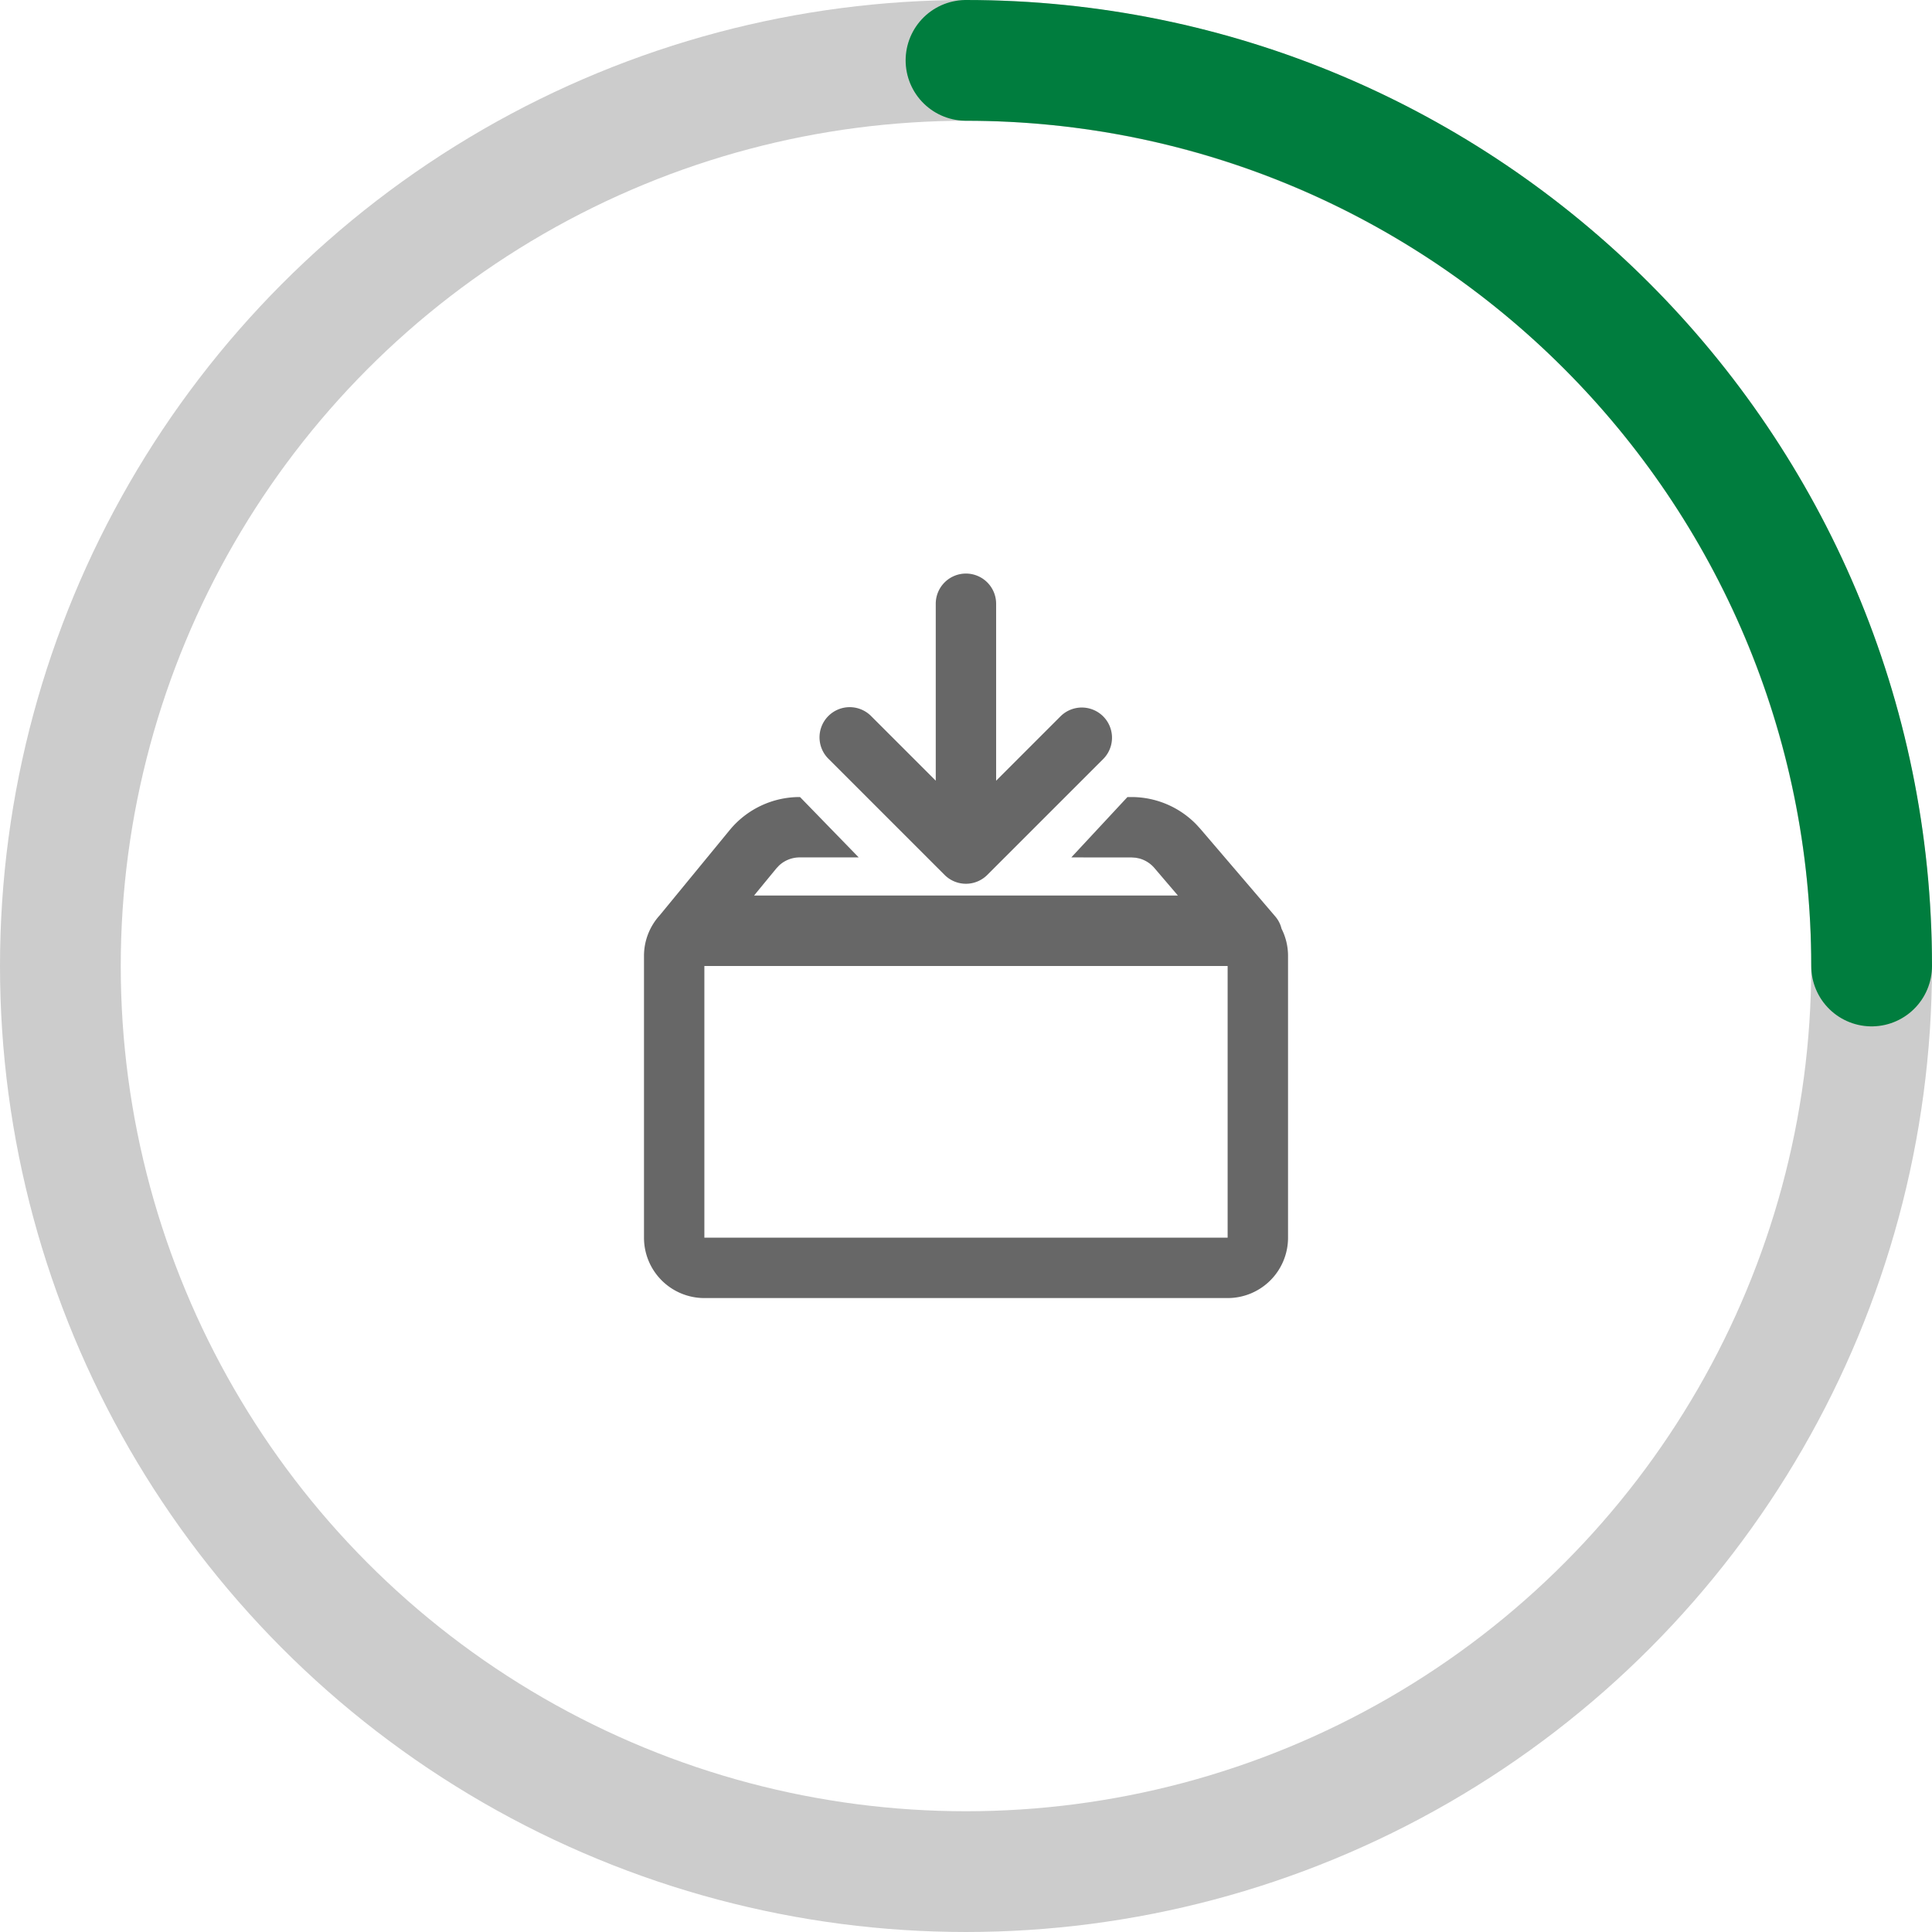
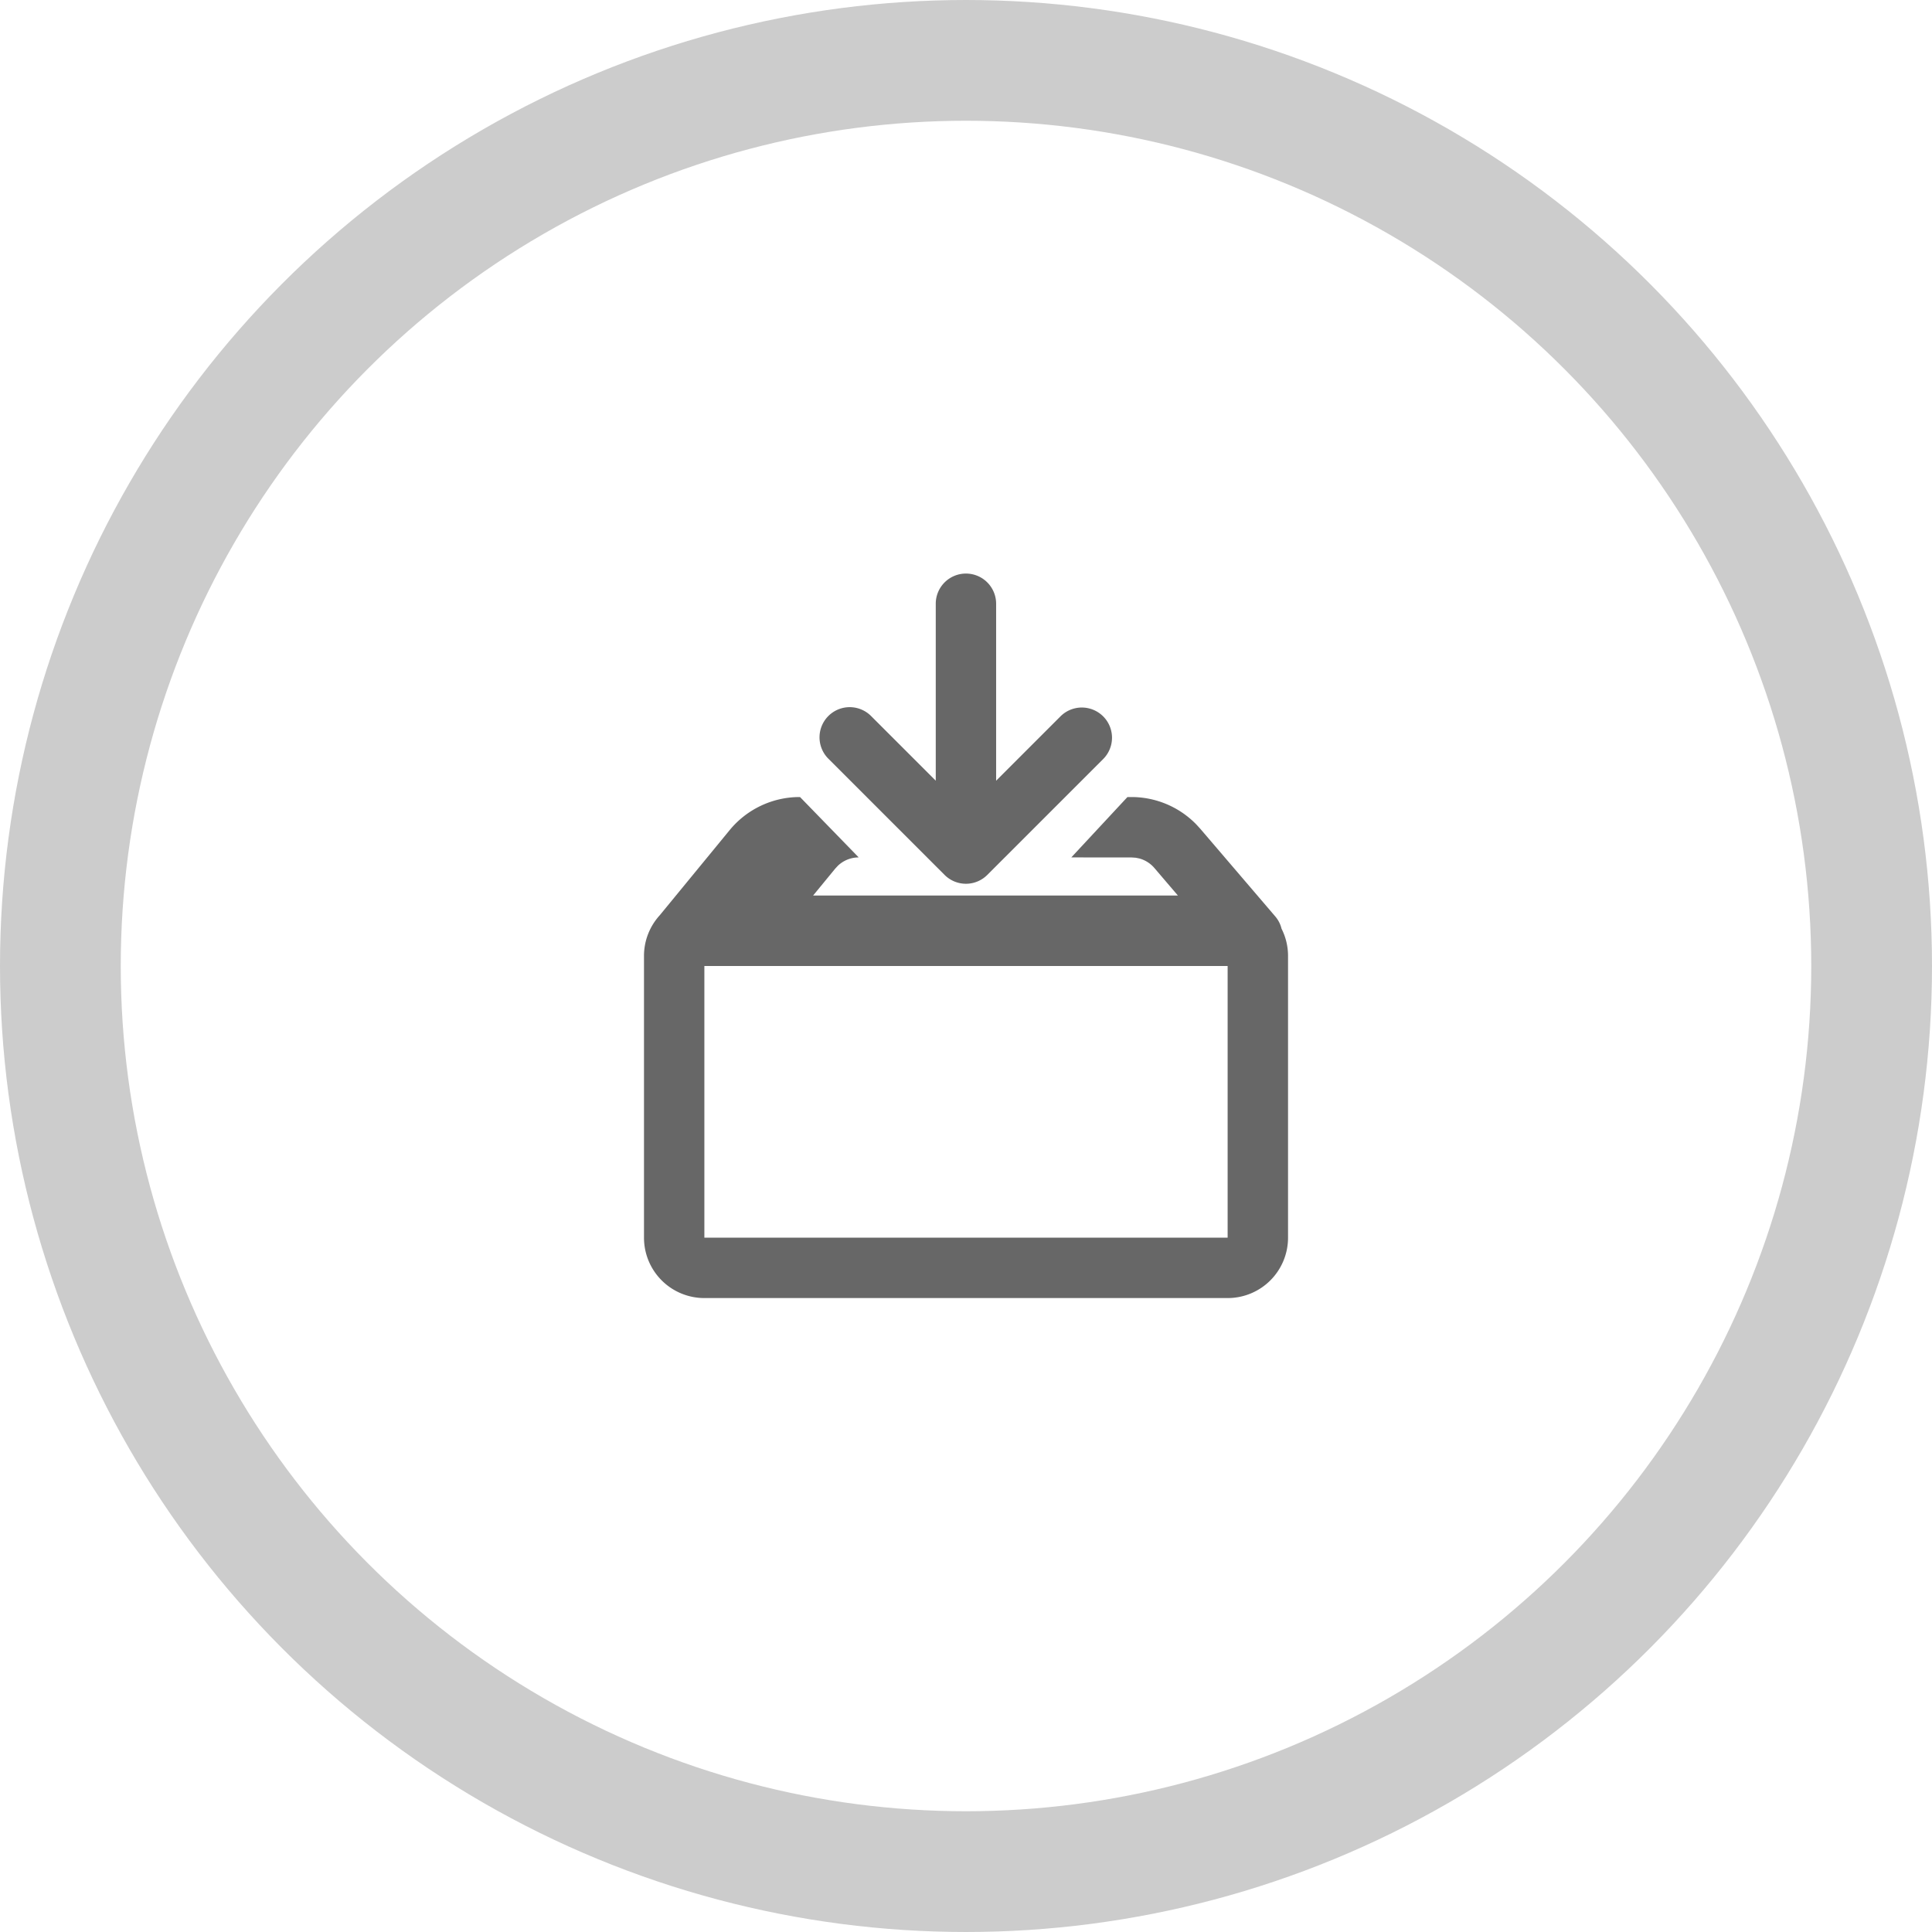
<svg xmlns="http://www.w3.org/2000/svg" width="64" height="64" viewBox="0 0 64 64">
  <g fill="none" fill-rule="evenodd">
    <circle stroke="#CCC" stroke-width="4" cx="32" cy="32" r="30" />
-     <path d="M62 32C62 15.431 48.569 2 32 2" stroke="#007D3E" stroke-width="4" stroke-linecap="round" stroke-linejoin="round" />
-     <path d="m26.502 26.403 1.944 2H26.49a1 1 0 0 0-.687.273l-.087.093-.737.897H39.02l-.78-.913a1 1 0 0 0-.498-.315l-.117-.024-.145-.01-1.992-.001 1.86-2h.132a3 3 0 0 1 2.144.902l.136.148 2.478 2.897c.11.127.18.269.214.413.138.271.216.579.216.904V41a2 2 0 0 1-2 2H23.333a2 2 0 0 1-2-2v-9.333c0-.52.199-.994.524-1.35l2.312-2.816a3 3 0 0 1 2.32-1.098h.013zM40.666 32H23.333v9h17.334v-9zm-8.668-13a1 1 0 0 1 1 1v5.862l2.131-2.131a1 1 0 0 1 1.415 1.414l-3.839 3.838a1 1 0 0 1-1.414 0l-3.838-3.838a1 1 0 1 1 1.414-1.414l2.131 2.13V20a1 1 0 0 1 1-1z" fill="#676767" fill-rule="nonzero" />
+     <path d="m26.502 26.403 1.944 2a1 1 0 0 0-.687.273l-.087.093-.737.897H39.02l-.78-.913a1 1 0 0 0-.498-.315l-.117-.024-.145-.01-1.992-.001 1.86-2h.132a3 3 0 0 1 2.144.902l.136.148 2.478 2.897c.11.127.18.269.214.413.138.271.216.579.216.904V41a2 2 0 0 1-2 2H23.333a2 2 0 0 1-2-2v-9.333c0-.52.199-.994.524-1.35l2.312-2.816a3 3 0 0 1 2.32-1.098h.013zM40.666 32H23.333v9h17.334v-9zm-8.668-13a1 1 0 0 1 1 1v5.862l2.131-2.131a1 1 0 0 1 1.415 1.414l-3.839 3.838a1 1 0 0 1-1.414 0l-3.838-3.838a1 1 0 1 1 1.414-1.414l2.131 2.13V20a1 1 0 0 1 1-1z" fill="#676767" fill-rule="nonzero" />
  </g>
</svg>